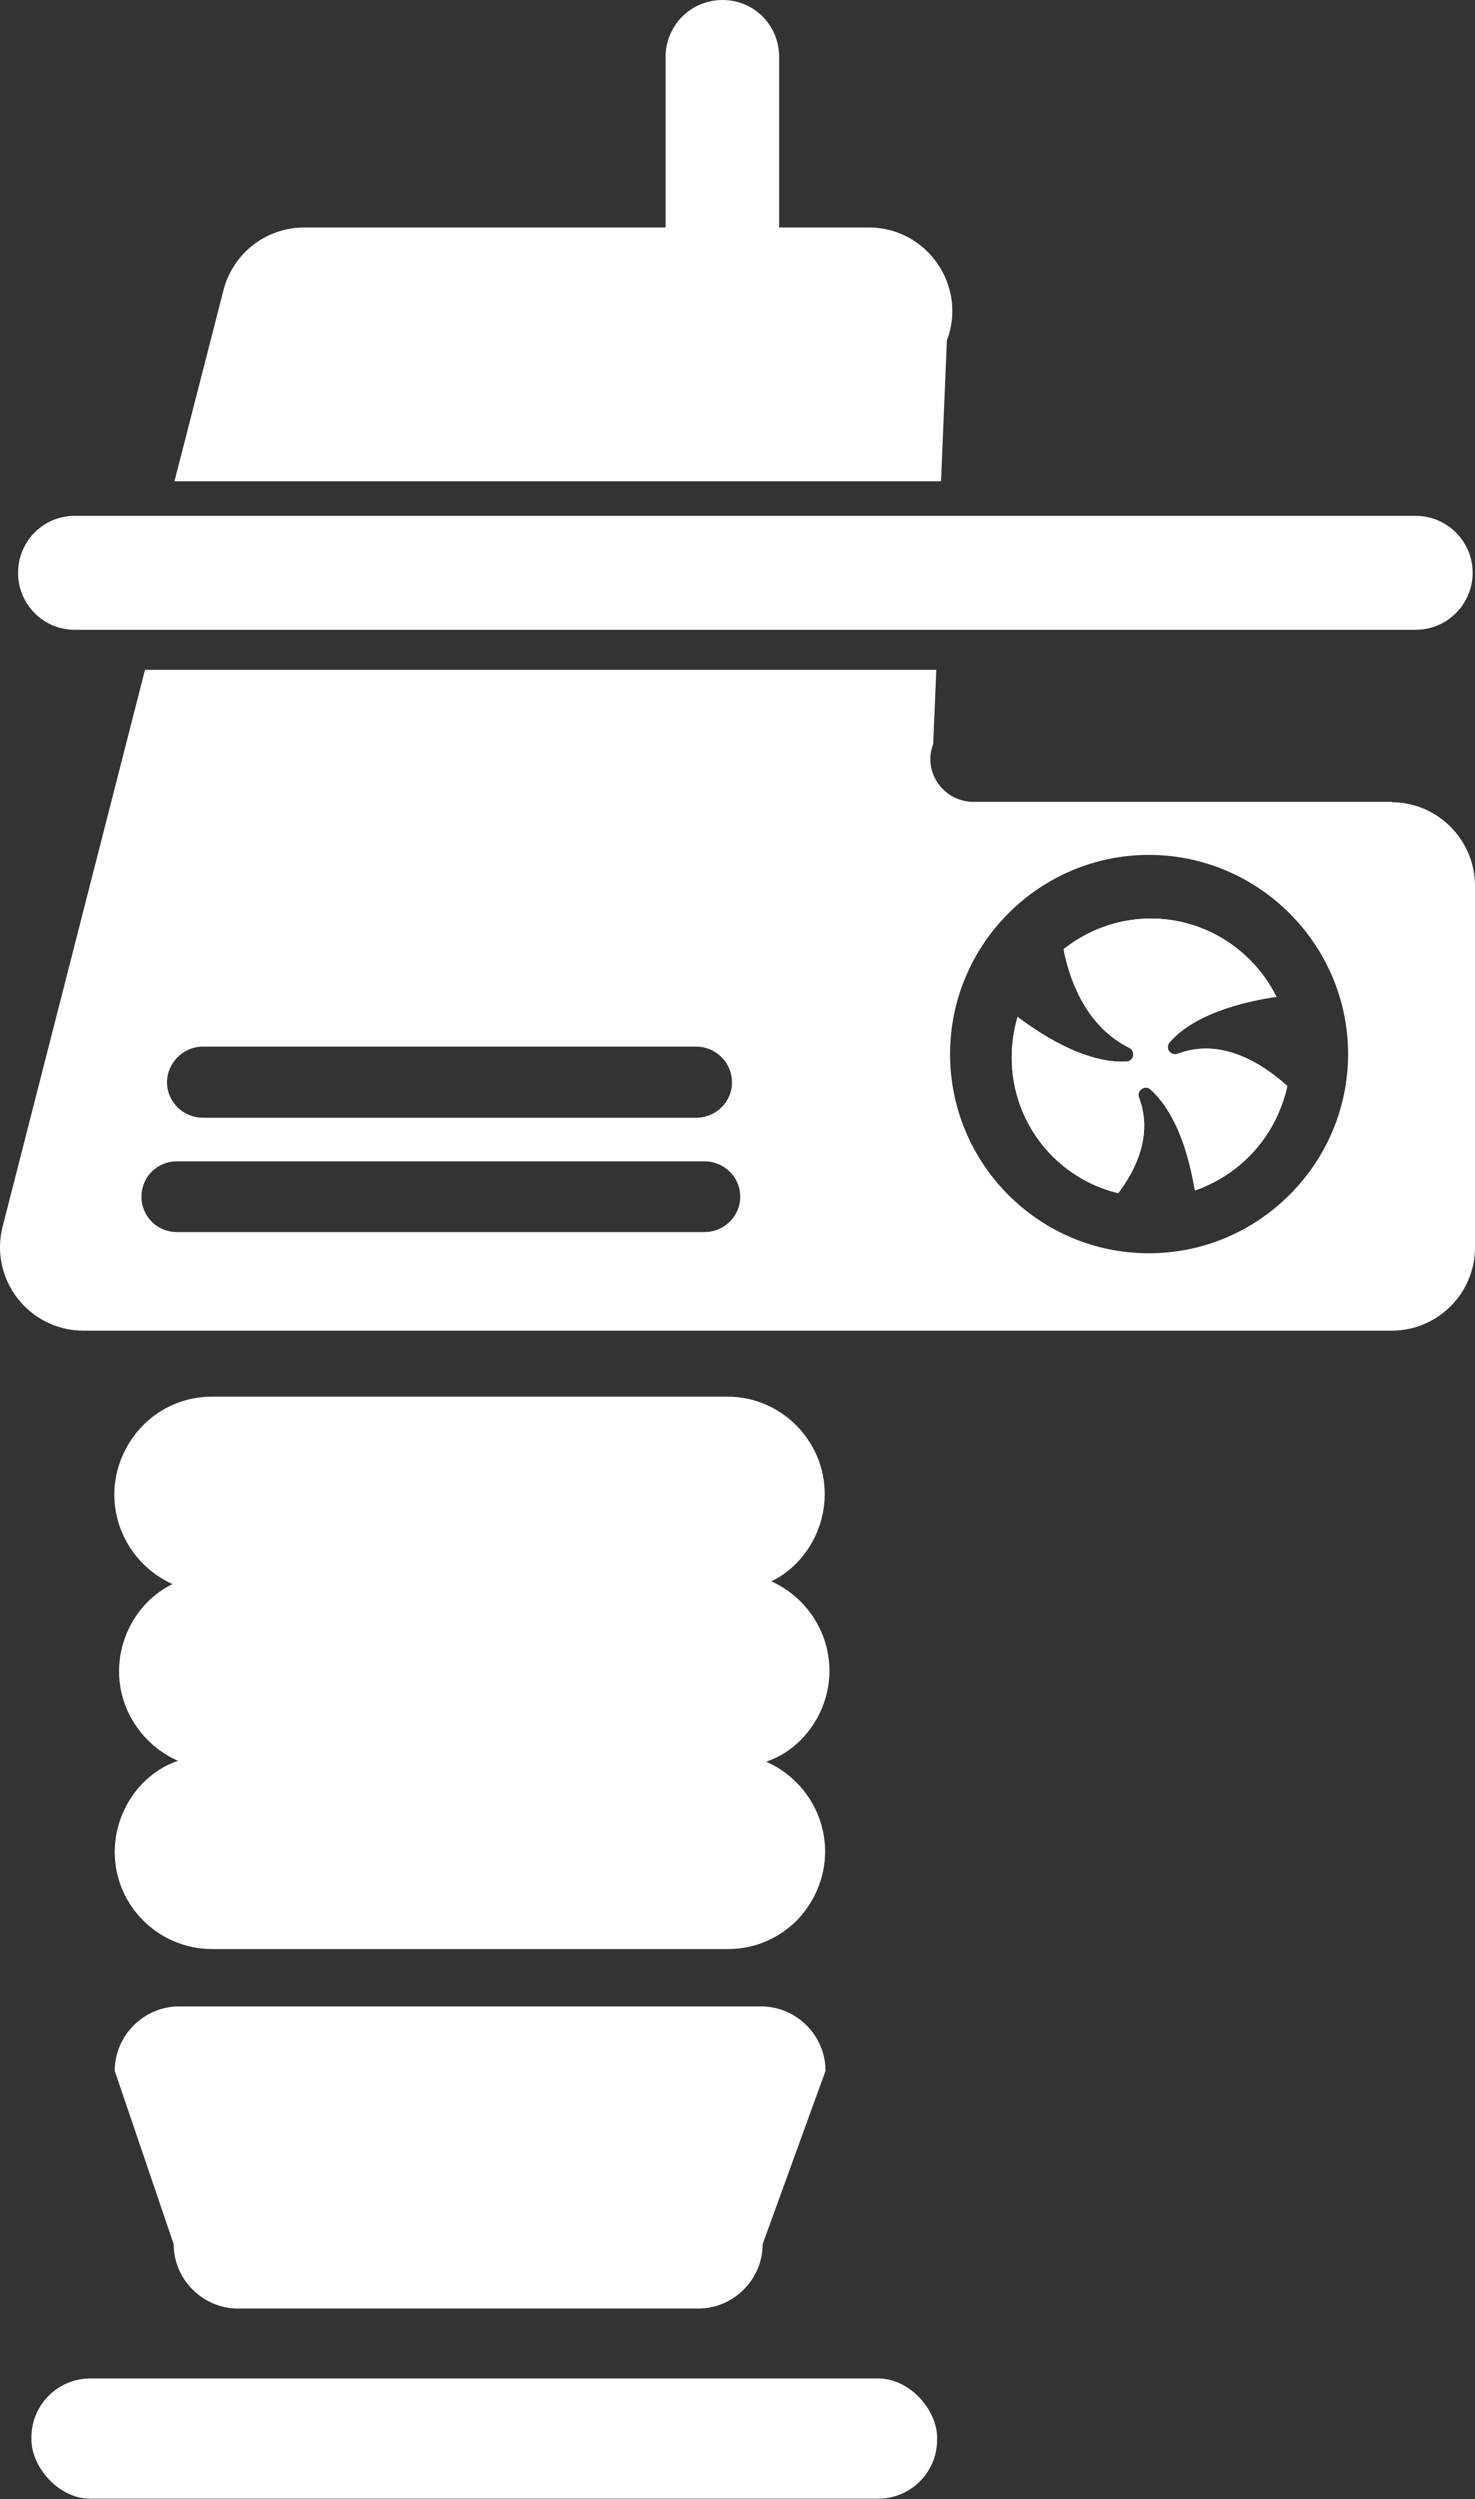
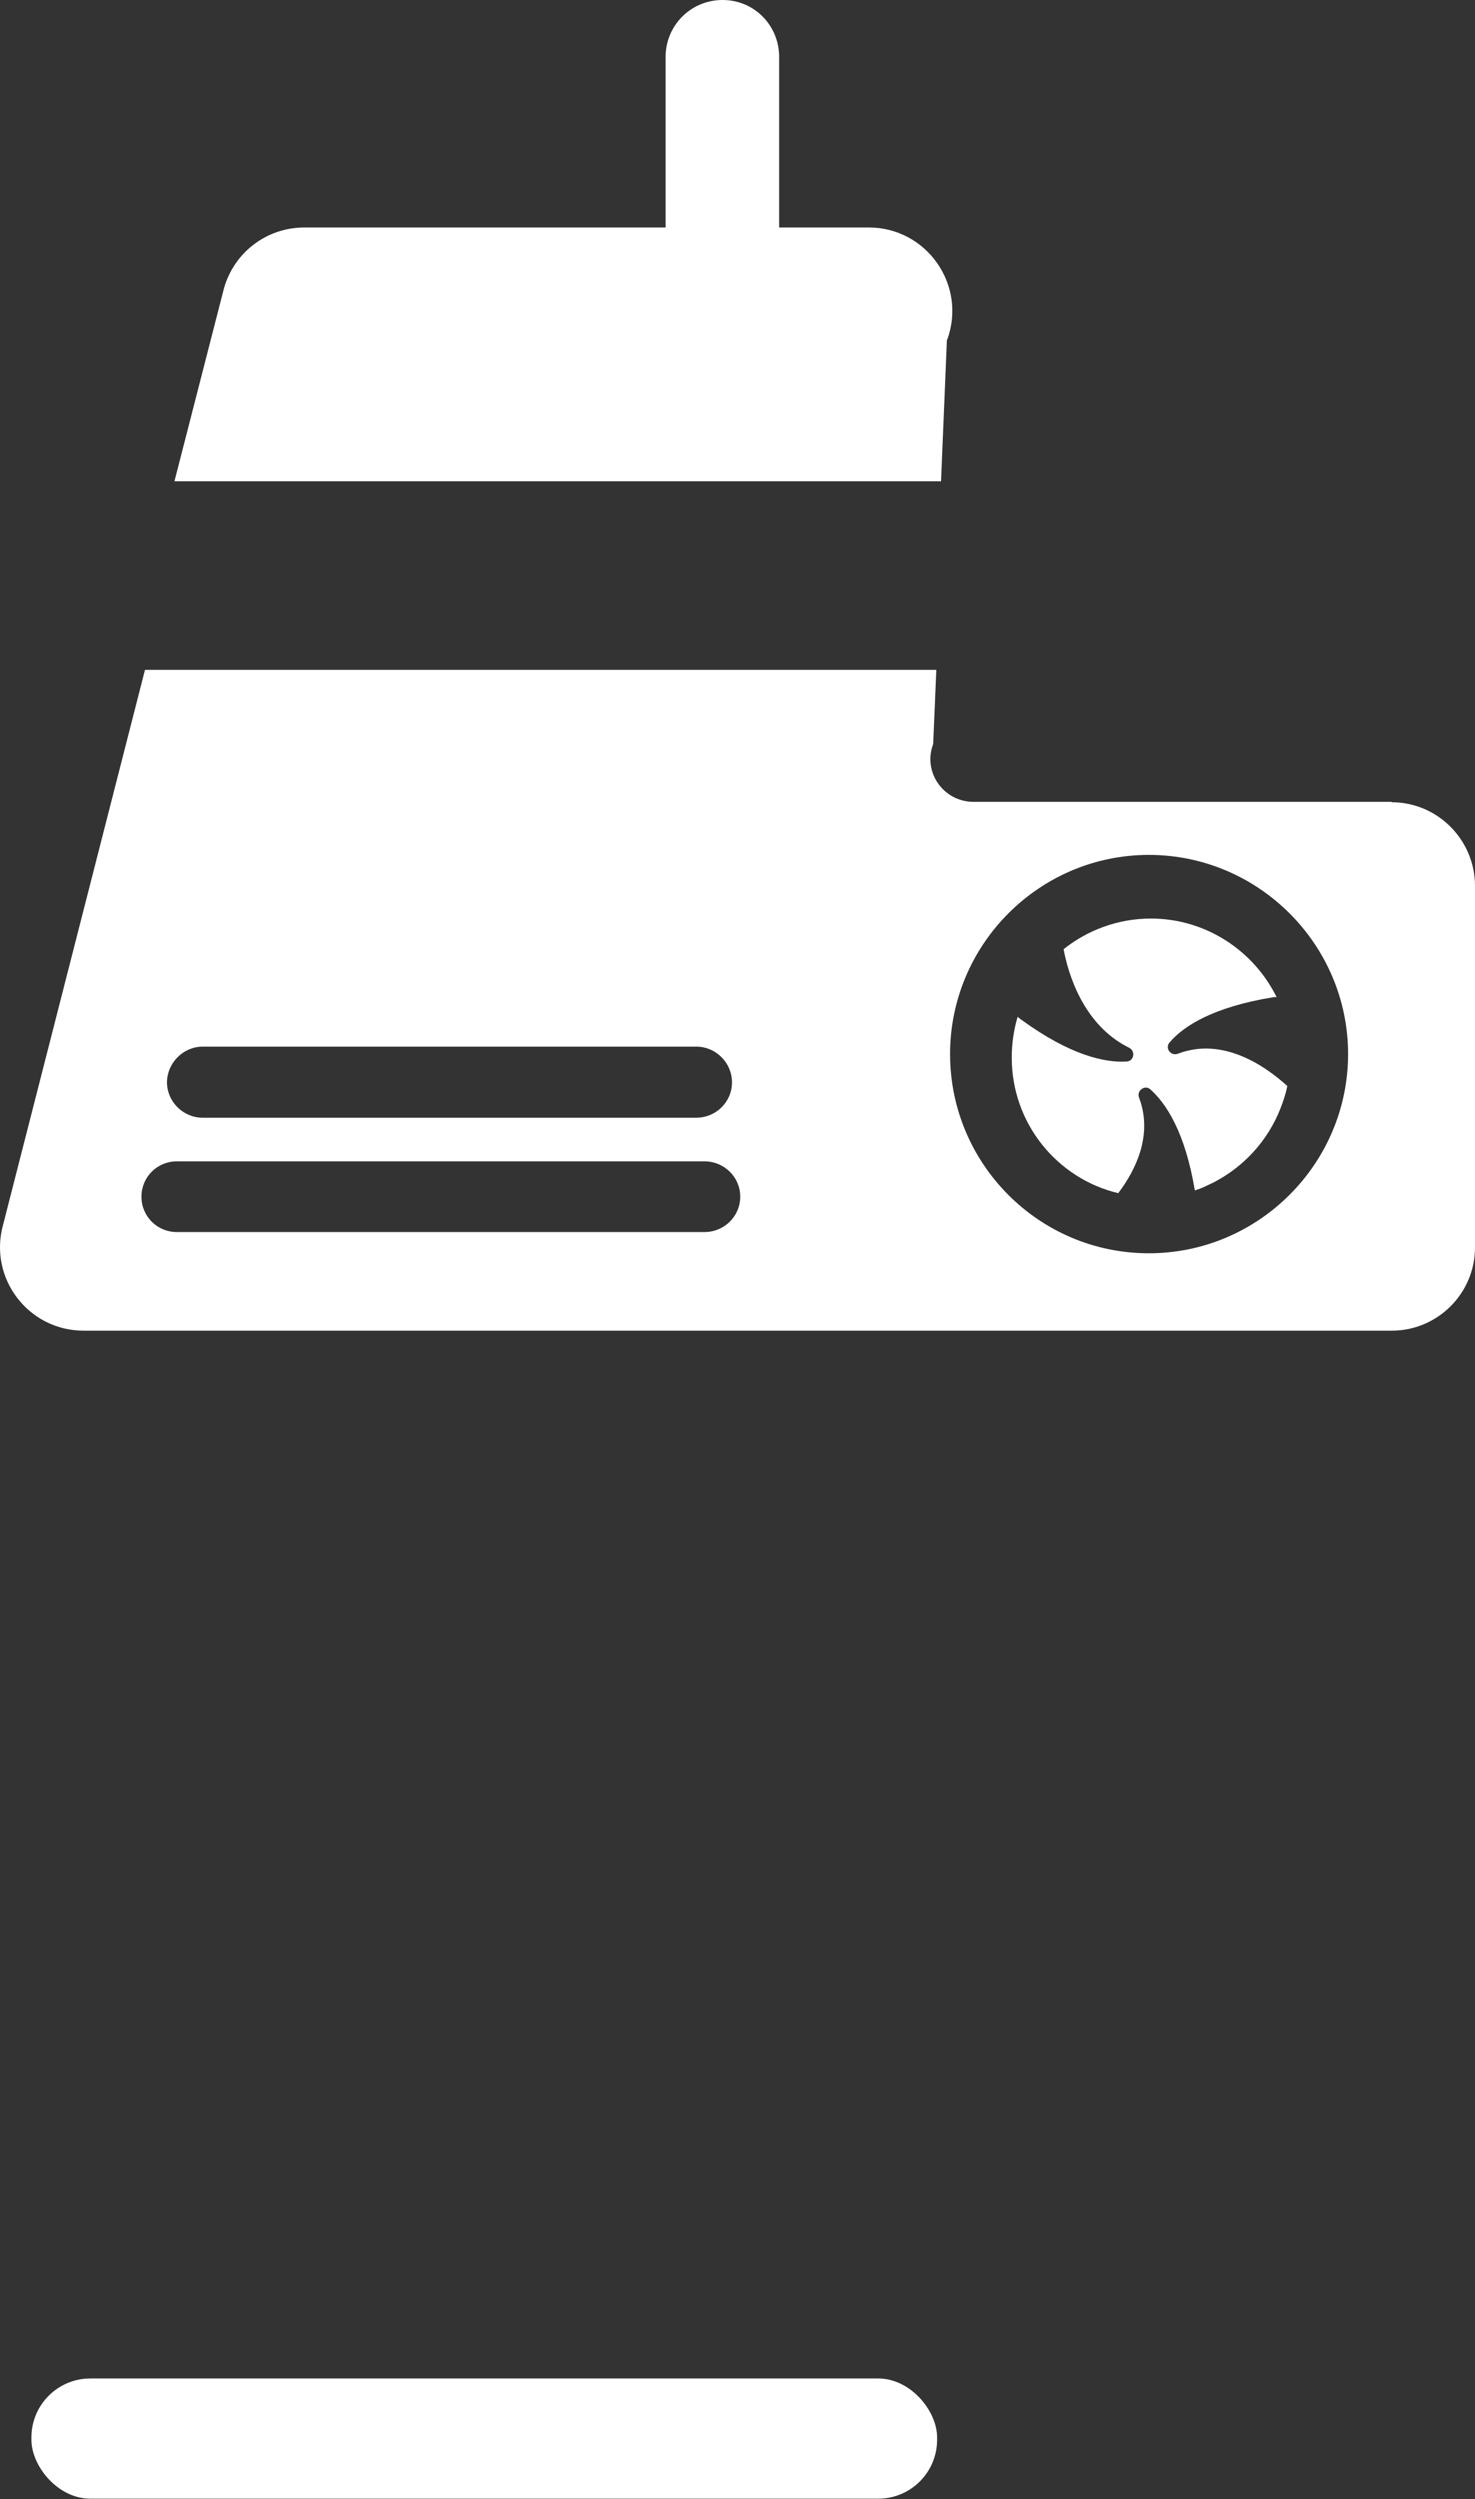
<svg xmlns="http://www.w3.org/2000/svg" id="Capa_2" viewBox="0 0 37.54 63.61">
  <rect x="0" y="0" width="37.54" height="63.61" fill="#333333" stroke="none" />
  <defs>
    <style>.cls-1{fill-rule:evenodd;}.cls-1,.cls-2{fill:#fff;stroke-width:0px;}</style>
  </defs>
  <g id="Capa_1-2">
    <rect class="cls-2" x=".8" y="60.54" width="23.05" height="3.06" rx="1.5" ry="1.5" />
-     <path class="cls-2" d="M21,47.13c0,.67-.28,1.3-.72,1.75-.45.45-1.06.73-1.75.73H5.4c-1.37,0-2.48-1.11-2.48-2.47,0-.68.28-1.31.72-1.76.25-.25.55-.45.89-.56-.88-.39-1.5-1.27-1.5-2.28,0-.68.28-1.31.72-1.76.18-.18.41-.35.64-.46-.87-.39-1.48-1.27-1.48-2.28,0-.67.28-1.3.72-1.75.45-.46,1.07-.74,1.76-.74h13.13c1.36,0,2.47,1.12,2.47,2.48,0,.68-.28,1.31-.72,1.76-.18.18-.4.35-.64.46.87.39,1.48,1.27,1.48,2.28,0,.67-.28,1.3-.72,1.75-.25.25-.55.45-.89.56.88.39,1.5,1.27,1.5,2.29Z" />
-     <path class="cls-2" d="M17.76,58.76H6.06c-.9,0-1.64-.74-1.64-1.64l-1.5-4.41c0-.9.74-1.64,1.64-1.64h14.81c.9,0,1.64.74,1.64,1.64l-1.6,4.41c0,.9-.74,1.64-1.64,1.64Z" />
    <path class="cls-2" d="M35.42,20.41h-10.64c-.77,0-1.3-.76-1.03-1.47l.08-1.89H3.69L.08,31.17c-.38,1.36.64,2.7,2.05,2.7h33.29c1.17,0,2.12-.95,2.12-2.12v-9.2c0-1.17-.95-2.13-2.12-2.13ZM5.16,26.64h12.56c.5,0,.91.41.91.91s-.41.9-.91.9H5.16c-.5,0-.91-.41-.91-.9s.41-.91.91-.91ZM17.93,31.36H4.5c-.5,0-.9-.4-.9-.9s.4-.9.9-.9h13.43c.5,0,.91.4.91.9s-.41.9-.91.9ZM29.24,31.9c-2.8,0-5.06-2.28-5.06-5.07s2.27-5.07,5.06-5.07,5.07,2.28,5.07,5.07-2.28,5.07-5.07,5.07Z" />
    <path class="cls-2" d="M24.1,8.64l-.15,3.61H4.44l1.26-4.91c.26-.92,1.09-1.55,2.05-1.55h9.19V1.45c0-.8.64-1.45,1.45-1.45s1.44.65,1.44,1.45v4.34h2.28c1.47,0,2.5,1.46,2,2.85Z" />
-     <path class="cls-2" d="M37.48,14.58c0,.8-.65,1.45-1.45,1.45H1.9c-.8,0-1.44-.65-1.44-1.45s.64-1.45,1.44-1.45h34.13c.8,0,1.45.65,1.45,1.45Z" />
-     <path class="cls-1" d="M32.76,27.66c-.04.19-.1.37-.17.55-.32.82-.93,1.49-1.71,1.89-.06.03-.13.06-.21.1-.08.04-.17.07-.26.1-.25-1.5-.74-2.22-1.13-2.57-.14-.13-.36.03-.29.21.36.95-.09,1.85-.53,2.43-1.55-.37-2.71-1.77-2.71-3.45,0-.36.05-.7.15-1.04.03.03.07.06.1.08,1.25.91,2.13,1.09,2.66,1.06.2,0,.25-.26.08-.35-1.18-.58-1.56-1.91-1.67-2.51.6-.48,1.38-.78,2.22-.78,1.4,0,2.62.82,3.2,2-.02,0-.05,0-.07,0-1.55.25-2.3.74-2.65,1.15-.13.14.02.36.21.29,1.16-.44,2.24.33,2.78.82Z" />
    <path class="cls-1" d="M32.76,27.66c-.04.19-.1.37-.17.55-.32.82-.93,1.49-1.71,1.89-.06.03-.13.06-.21.1-.08.04-.17.07-.26.1-.25-1.5-.74-2.22-1.13-2.57-.14-.13-.36.03-.29.21.36.95-.09,1.85-.53,2.43-1.55-.37-2.71-1.77-2.71-3.45,0-.36.05-.7.15-1.04.03.03.07.06.1.08,1.25.91,2.13,1.09,2.66,1.06.2,0,.25-.26.08-.35-1.18-.58-1.56-1.91-1.67-2.51.6-.48,1.38-.78,2.22-.78,1.4,0,2.62.82,3.2,2-.02,0-.05,0-.07,0-1.55.25-2.3.74-2.65,1.15-.13.14.02.36.21.29,1.16-.44,2.24.33,2.78.82Z" />
  </g>
</svg>